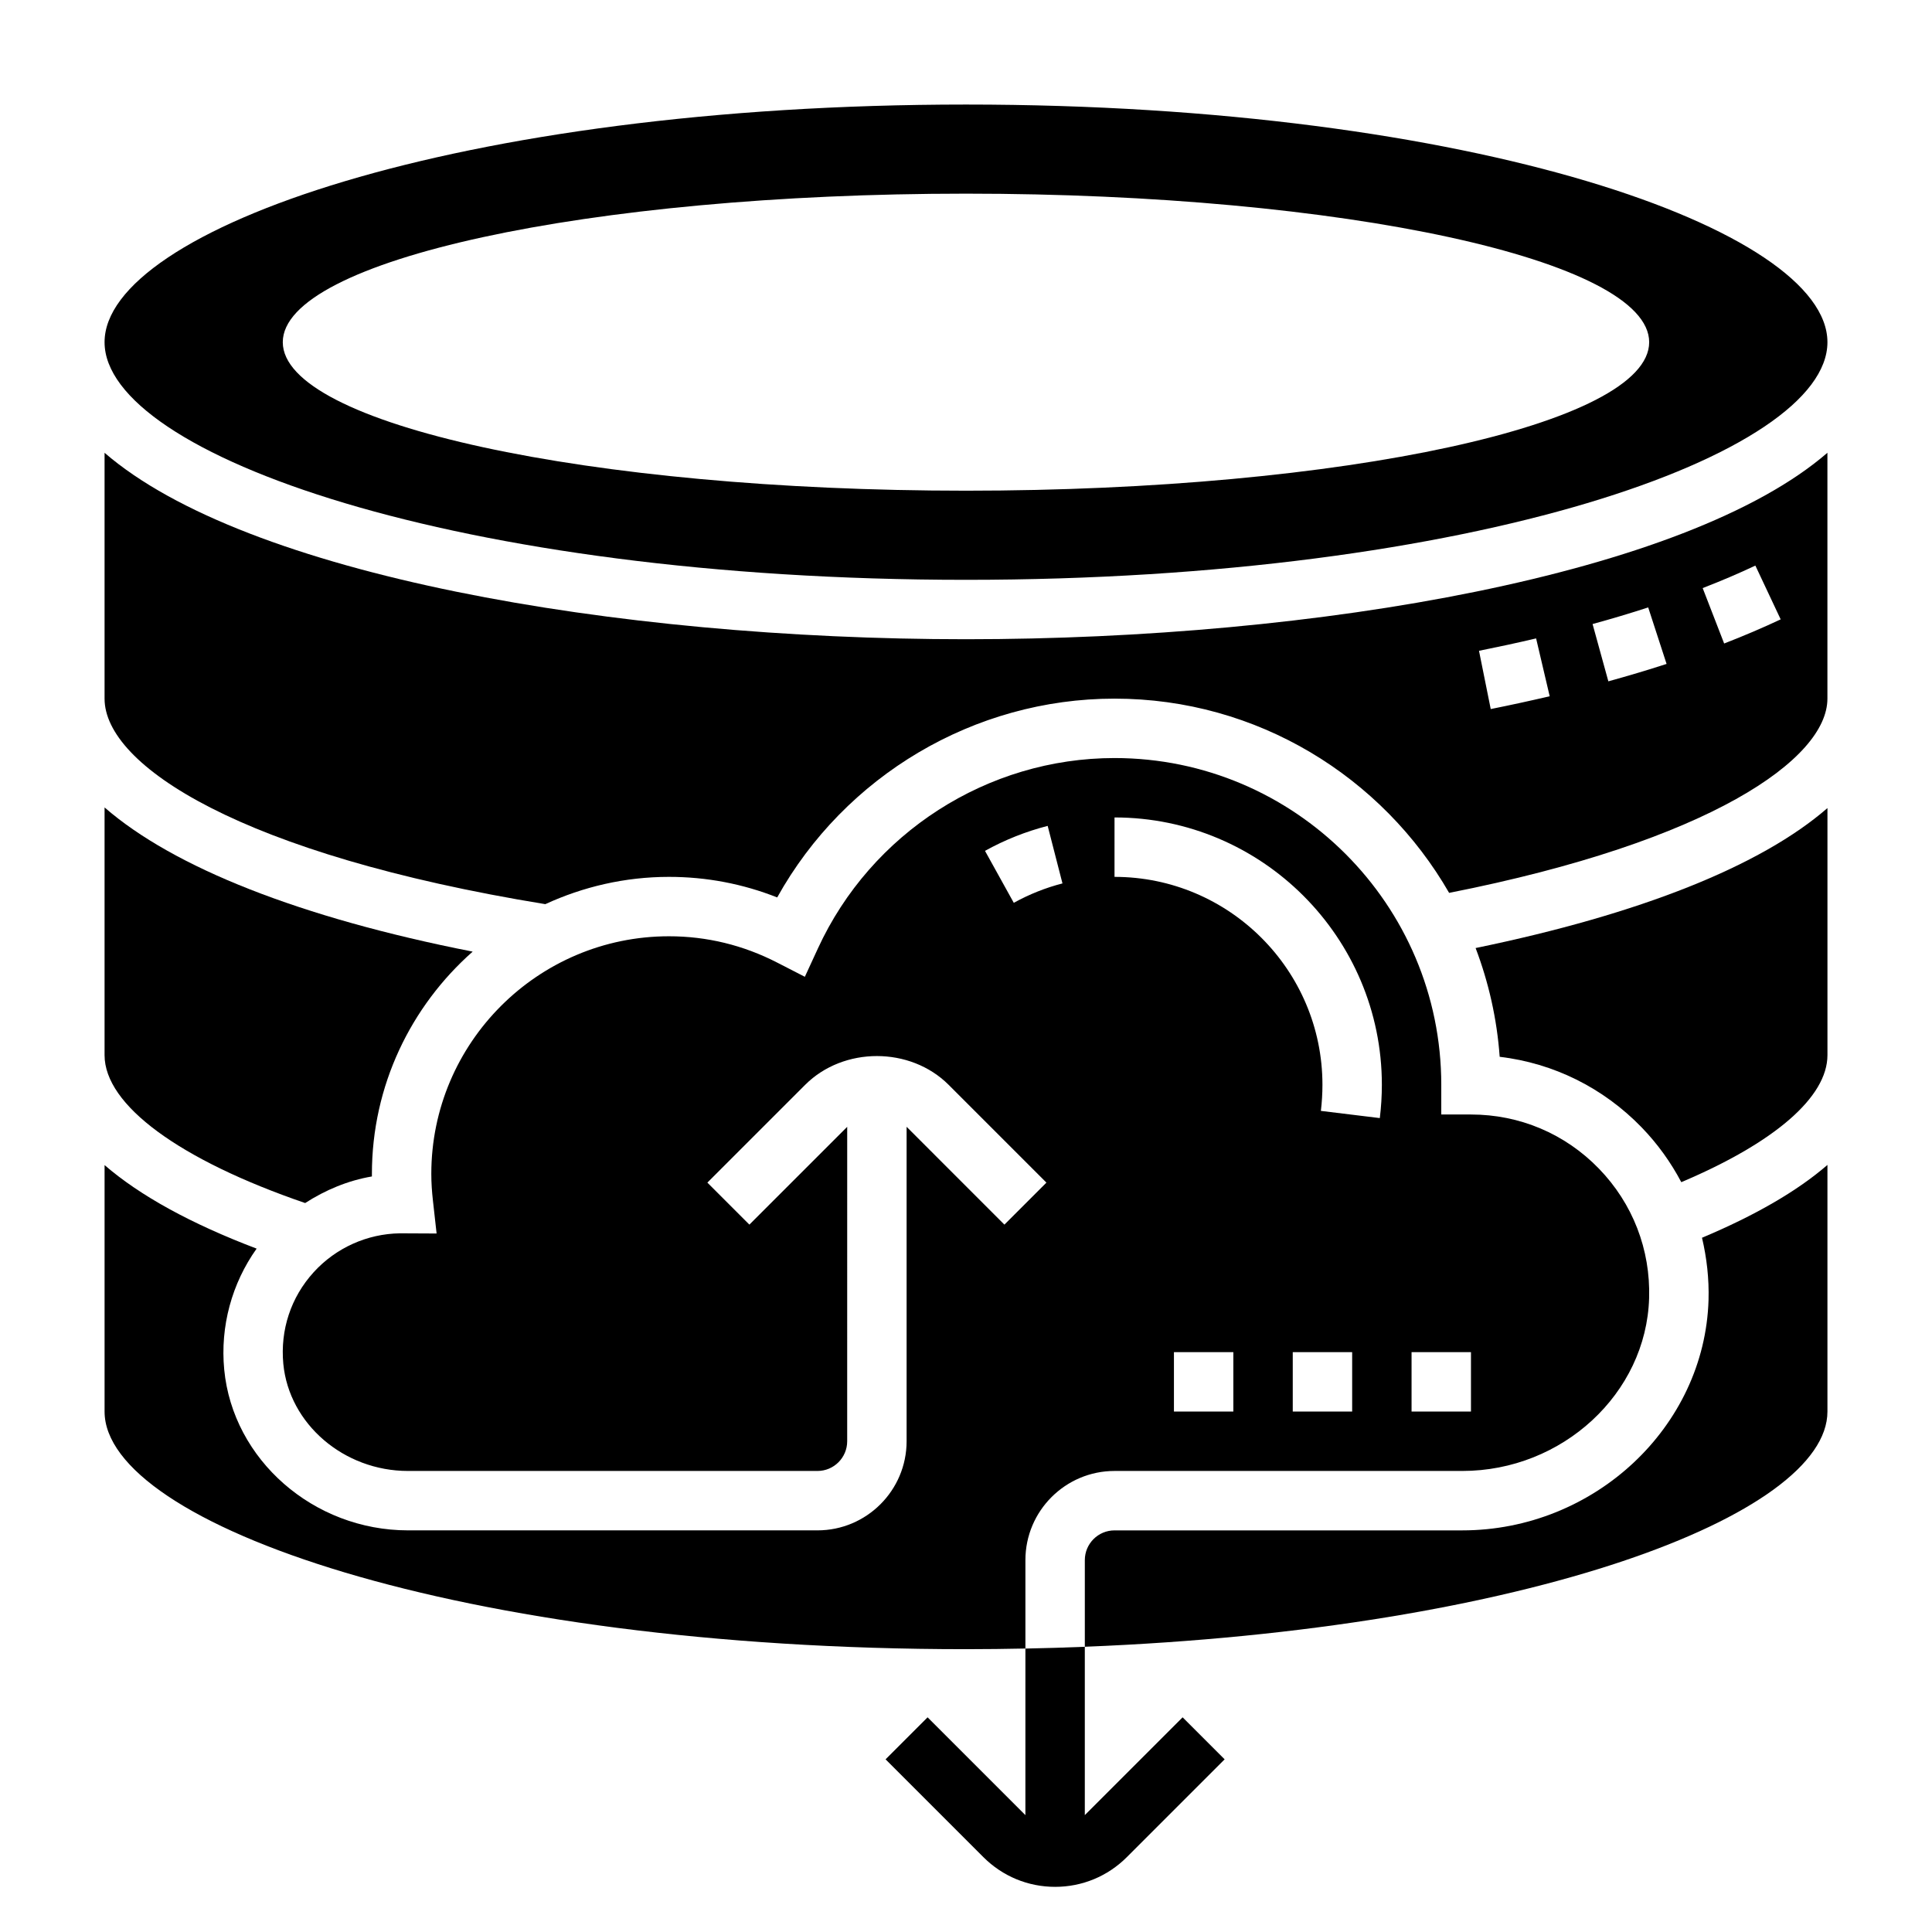
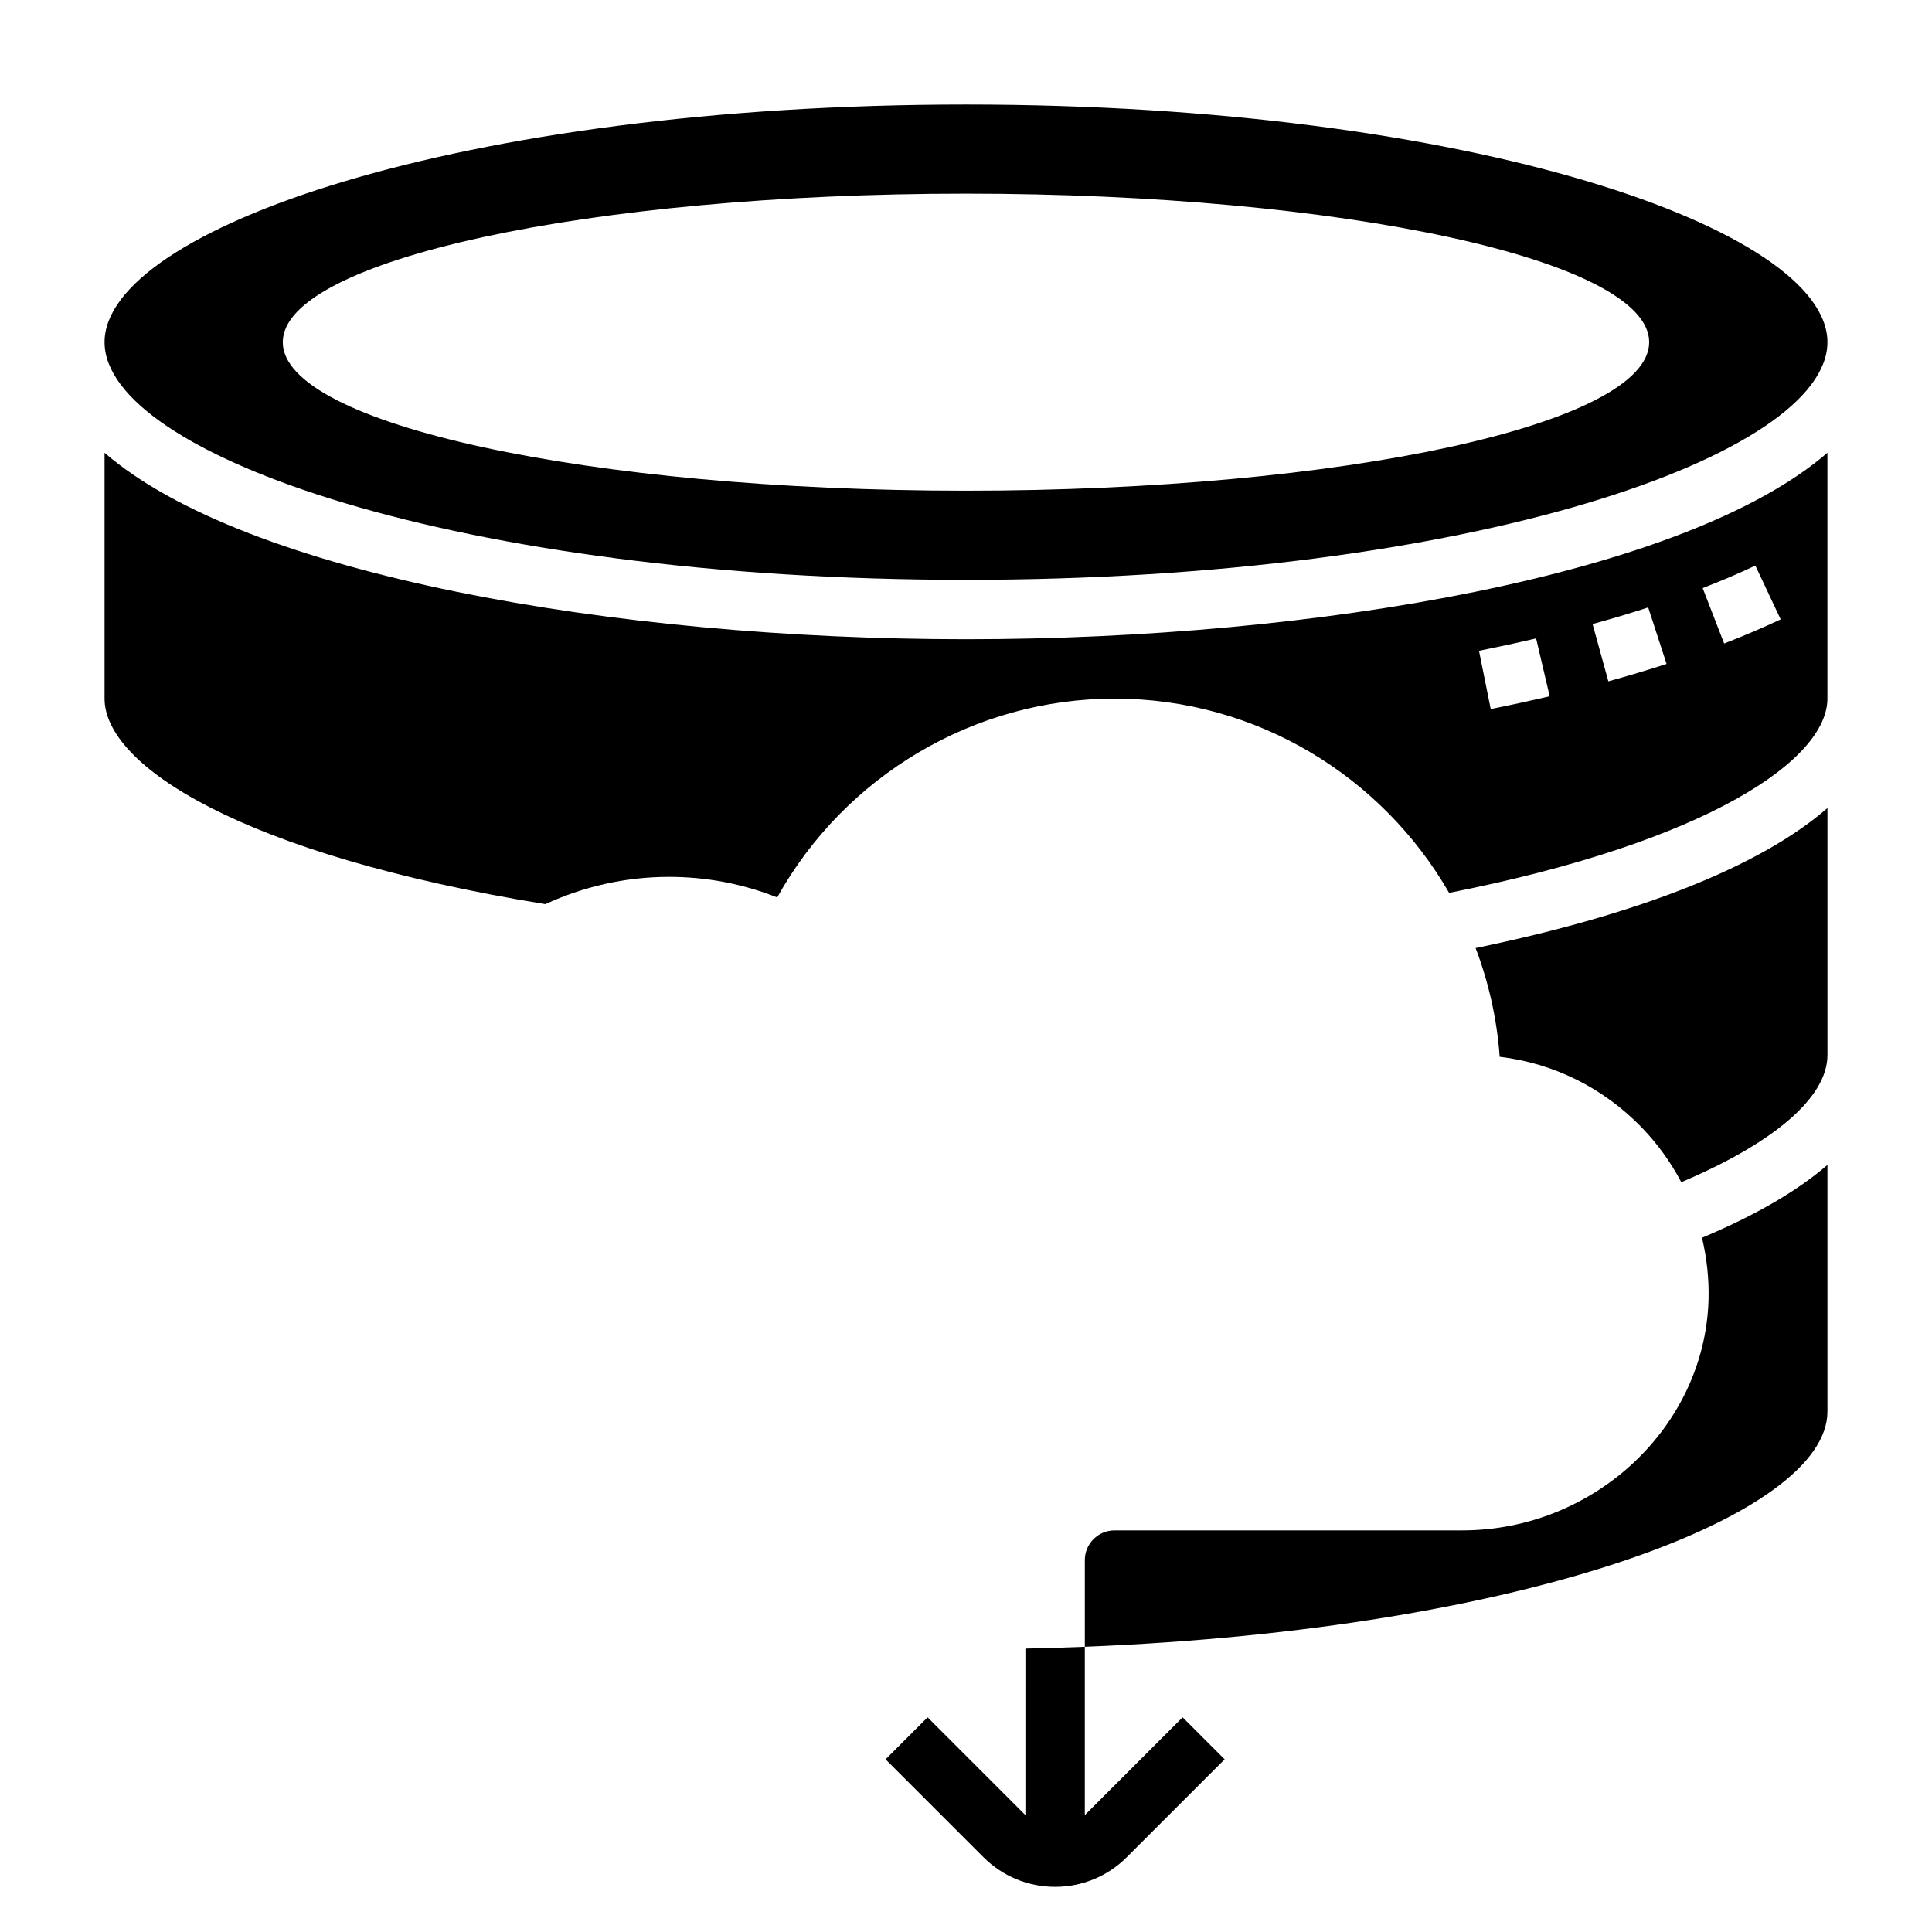
<svg xmlns="http://www.w3.org/2000/svg" fill="#000000" width="800px" height="800px" version="1.1" viewBox="144 144 512 512">
  <g>
    <path d="m415.74 625.03-25.922-25.922-11.133 11.133 25.926 25.922c5.086 5.078 11.832 7.871 19.004 7.871 7.172 0 13.926-2.793 19.004-7.871l25.922-25.922-11.133-11.133-25.922 25.914v-44.609c-5.18 0.203-10.422 0.371-15.742 0.473z" />
-     <path d="m224.87 462.82c5.383-3.473 11.352-5.969 17.688-7.047v-0.66c0-23.457 10.367-44.492 26.703-58.922-45.707-8.988-79.289-22.316-97.551-38.211v65.637c0 13.234 19.82 27.766 53.16 39.203z" />
    <path d="m400 297.66c134.53 0 228.29-33.188 228.29-62.977s-93.758-62.977-228.29-62.977c-134.54 0-228.29 33.188-228.29 62.977 0 29.785 93.754 62.977 228.29 62.977zm0-102.34c100 0 181.05 17.625 181.05 39.359s-81.059 39.359-181.05 39.359c-100 0.004-181.06-17.621-181.06-39.355s81.059-39.363 181.06-39.363z" />
    <path d="m171.71 263.99v65.156c0 17.711 36.188 41.312 116.8 54.465 9.988-4.594 21.066-7.231 32.762-7.231 9.926 0 19.539 1.828 28.695 5.449 17.941-32.246 52.215-52.684 89.387-52.684 37.902 0 70.996 20.766 88.68 51.477 69.113-13.641 100.25-35.496 100.25-51.477v-65.156c-37.301 32.277-135.08 49.414-228.29 49.414-93.215 0-190.99-17.137-228.29-49.414zm437.48 29.898 6.707 14.25c-4.684 2.203-9.723 4.359-14.98 6.398l-5.691-14.688c4.91-1.898 9.609-3.906 13.965-5.961zm-28.402 11.086 4.871 14.973c-5.023 1.629-10.172 3.164-15.43 4.613l-4.18-15.184c5.023-1.371 9.941-2.844 14.738-4.402zm-29.703 8.211 3.598 15.328c-5.148 1.203-10.359 2.34-15.625 3.394l-3.109-15.438c5.102-1.027 10.16-2.113 15.137-3.285z" />
    <path d="m596.78 488.52c-1.016 33.66-30.301 61.047-65.27 61.047h-92.148c-4.344 0-7.871 3.535-7.871 7.871v22.969c117.43-4.672 196.8-34.926 196.8-62.328v-65.363c-8.055 6.984-19.277 13.43-33.242 19.301 1.258 5.332 1.895 10.859 1.73 16.504z" />
    <path d="m541.43 424.06c14.273 1.699 27.402 8.18 37.59 18.672 4.258 4.394 7.769 9.297 10.539 14.555 24.641-10.43 38.734-22.512 38.734-33.676v-65.465c-17.562 15.281-49.508 28.086-93.242 37.094 3.445 9.07 5.656 18.738 6.379 28.82z" />
-     <path d="m439.36 533.82h92.148c26.551 0 48.766-20.531 49.523-45.777 0.395-12.902-4.344-25.105-13.312-34.352-8.965-9.25-21.008-14.336-33.895-14.336h-7.871v-7.871c0-47.742-38.848-86.594-86.594-86.594-33.652 0-64.52 19.82-78.625 50.5l-3.441 7.469-7.312-3.754c-9.008-4.637-18.664-6.984-28.703-6.984-34.723 0-62.977 28.254-62.977 62.977 0 2.387 0.164 4.731 0.426 7.047l0.977 8.746-9.715-0.047c-8.691 0.117-17.004 3.863-22.867 10.312-6.039 6.644-8.887 15.273-8.039 24.293 1.527 15.91 16.035 28.371 33.039 28.371h108.52c4.344 0 7.871-3.535 7.871-7.871l0.004-83.328-25.922 25.914-11.133-11.133 25.922-25.918c10.164-10.156 27.844-10.156 38.008 0l25.922 25.922-11.133 11.133-25.922-25.926v83.332c0 13.02-10.598 23.617-23.617 23.617h-108.52c-25.031 0-46.422-18.719-48.703-42.617-1.094-11.438 2.023-22.828 8.59-32.047-17.398-6.598-30.922-14.031-40.297-22.137v65.312c0 29.789 93.754 62.977 228.29 62.977 5.32 0 10.555-0.07 15.742-0.172v-23.445c0-13.02 10.598-23.613 23.617-23.613zm31.488-15.746h-15.742v-15.742h15.742zm31.488 0h-15.742v-15.742h15.742zm15.742-15.742h15.742v15.742h-15.742zm-78.719-141.7c39.07 0 70.848 31.789 70.848 70.848 0 2.914-0.18 5.879-0.543 8.824l-15.617-1.906c0.266-2.262 0.414-4.57 0.414-6.914 0-30.387-24.727-55.105-55.105-55.105zm-26.695 22.625-7.629-13.77c5.242-2.914 10.832-5.133 16.609-6.621l3.922 15.25c-4.473 1.148-8.816 2.883-12.902 5.141z" />
  </g>
</svg>